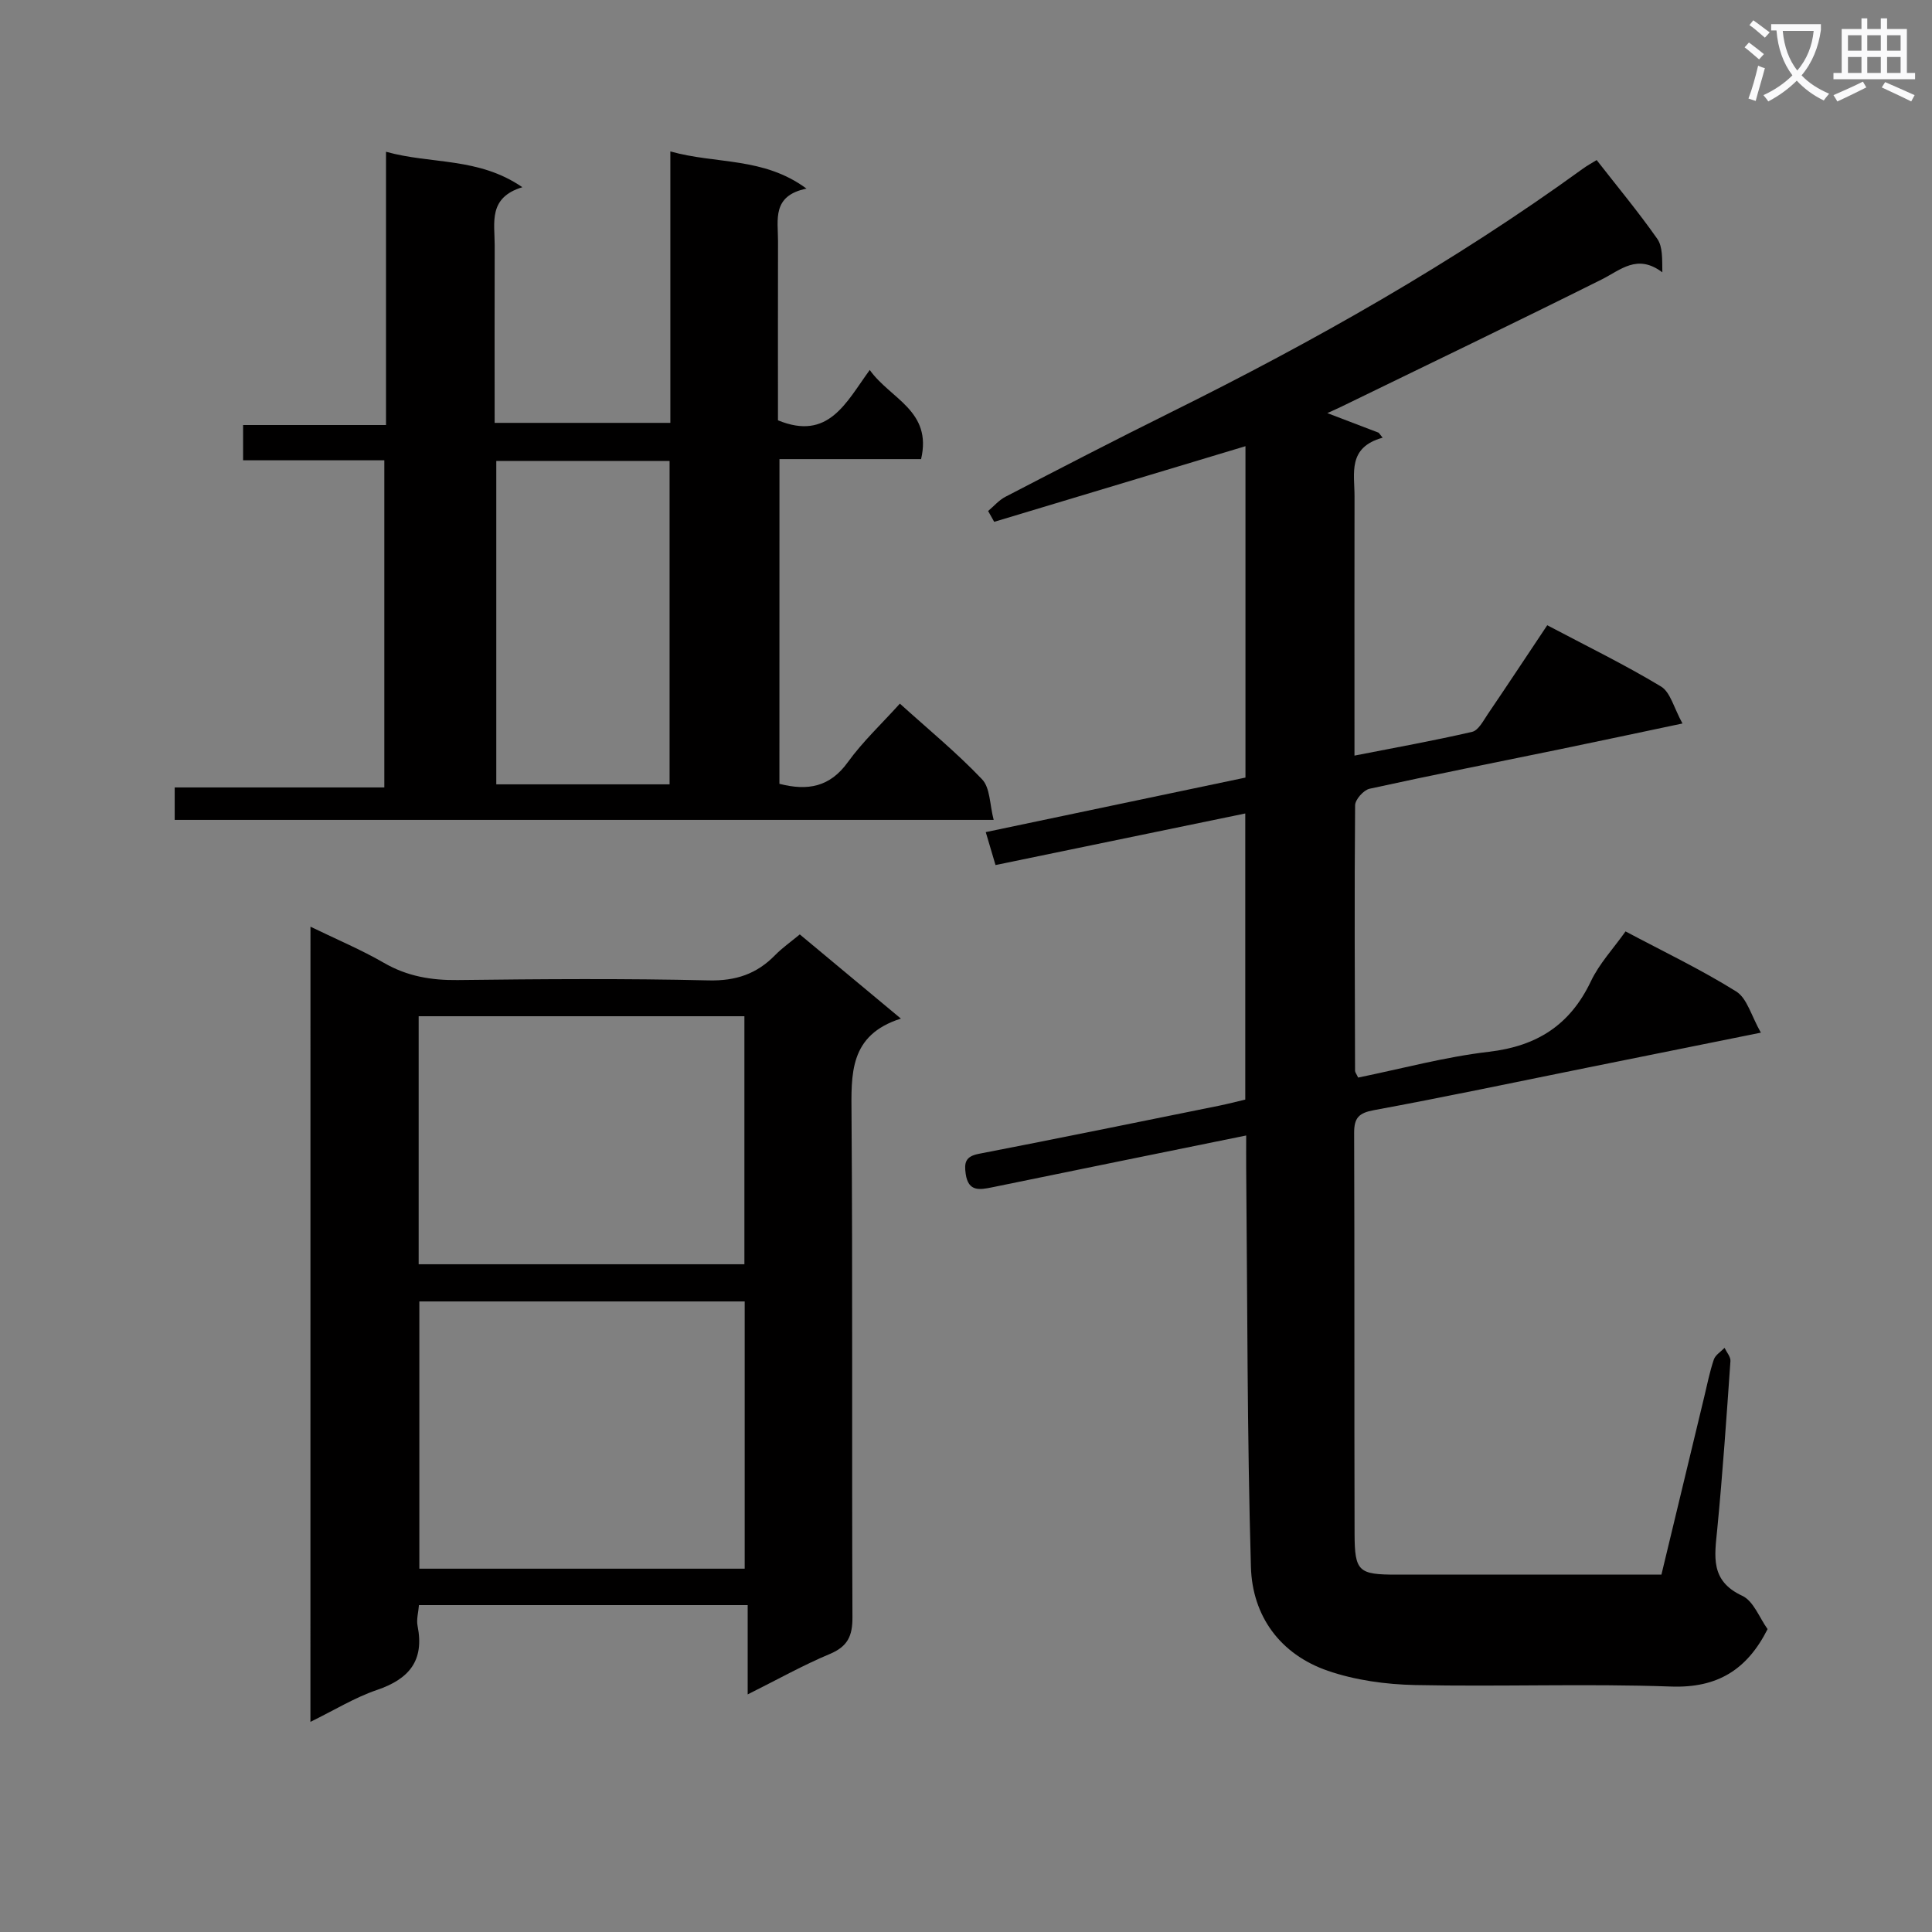
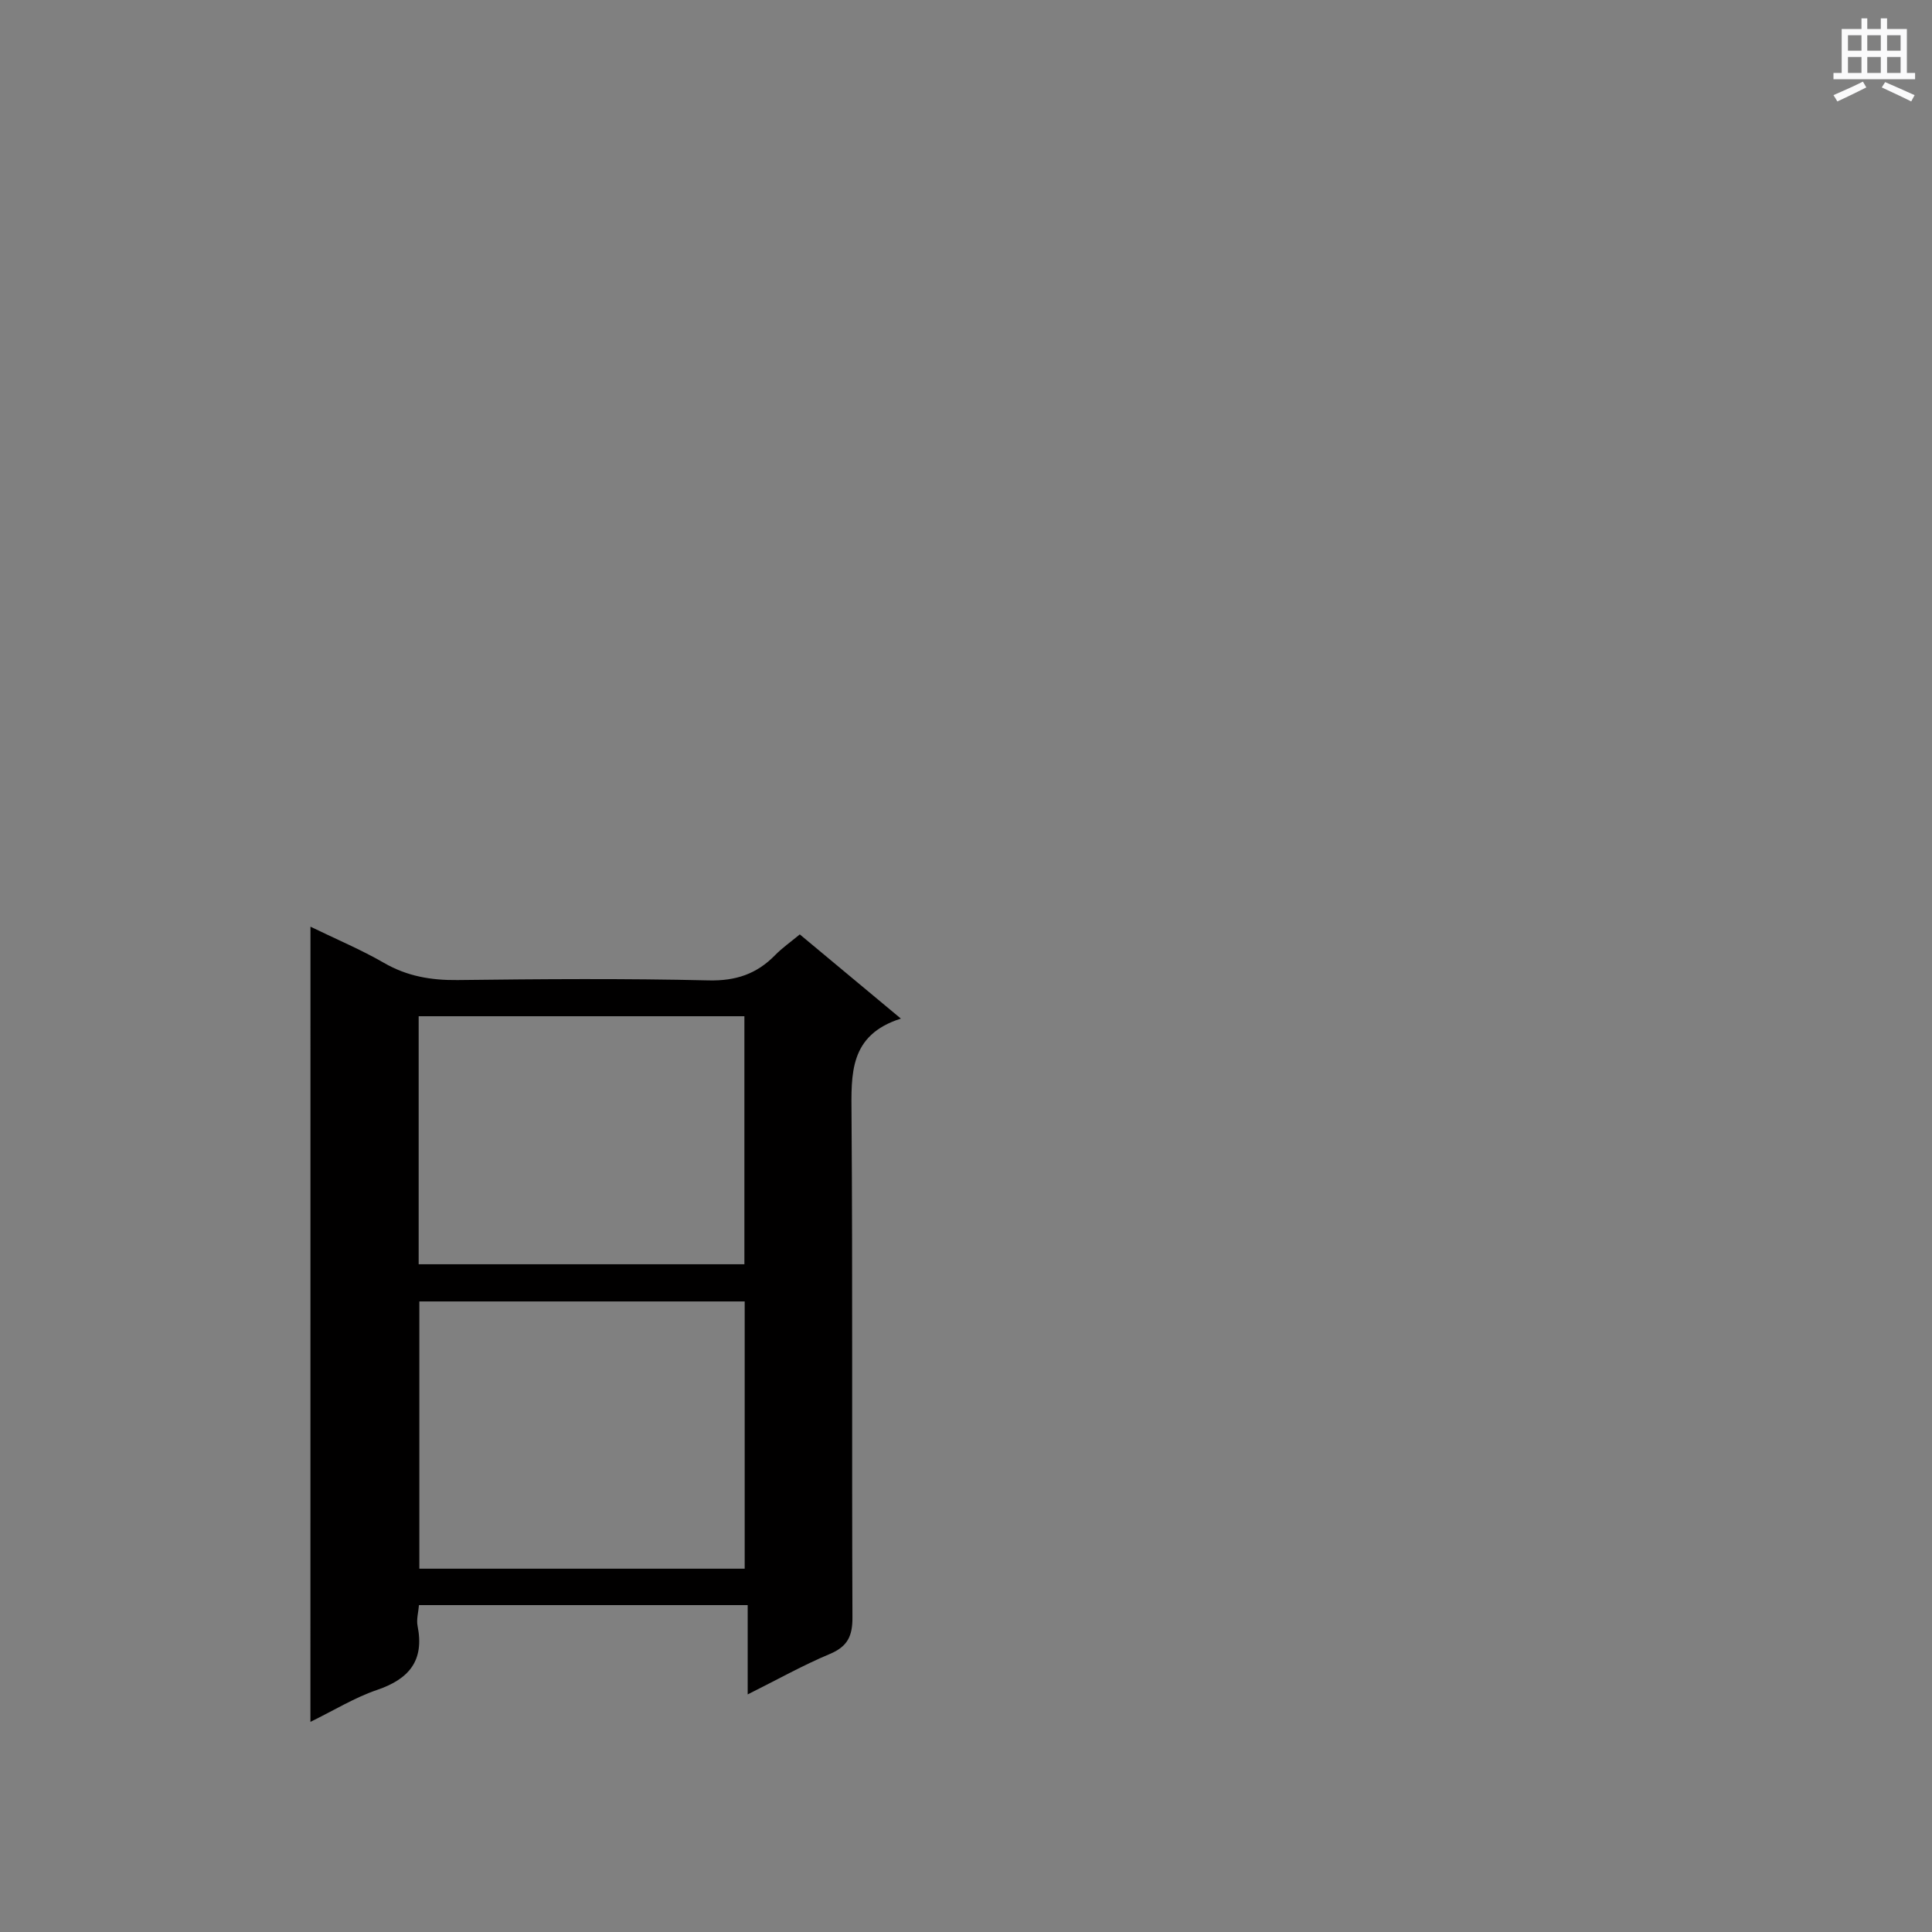
<svg xmlns="http://www.w3.org/2000/svg" enable-background="new 0 0 400 400" viewBox="0 0 400 400">
  <rect x="0" y="0" width="400" height="400" fill="#808080" stroke="none" />
-   <path d="m362.1 8.8c1.1.8 2.1 1.6 3.1 2.4l-1 1.1c-1.3-1.1-2.3-2-3-2.5zm1.9 4.8c.5.2.9.4 1.4.5-.6 2.3-1.3 4.5-1.9 6.8l-1.5-.5c.8-2.1 1.4-4.3 2-6.8zm-1-9.4c1.3.9 2.4 1.8 3.4 2.5l-1 1.1c-1.4-1.2-2.4-2.1-3.2-2.6zm3.7 2.2v-1.4h10.3v1.2c-.5 3.6-1.8 6.8-4 9.4 1.5 1.6 3.4 2.8 5.7 3.8-.3.4-.7.8-1.1 1.4-2.3-1.1-4.1-2.5-5.6-4.1-1.6 1.6-3.6 3.1-5.9 4.3-.3-.5-.7-.9-1-1.3 2.4-1.1 4.4-2.5 6-4.1-1.9-2.5-3-5.6-3.3-9.3h-1.1zm8.8 0h-6.4c.3 3.3 1.3 6 3 8.2 2-2.3 3.1-5.1 3.4-8.2z" fill="#fafafb" />
  <path d="m385.3 3.8h1.3v2.2h2.8v-2.2h1.3v2.2h4.1v9.1h1.7v1.3h-16.9v-1.3h1.7v-9.1h4.1v-2.2zm.4 13.1.7 1.2c-1.8.9-3.8 1.9-6 2.9-.2-.4-.5-.8-.8-1.3 2.3-1 4.3-1.9 6.1-2.8zm-3.1-6.4h2.8v-3.2h-2.8zm0 4.6h2.8v-3.3h-2.8zm4-4.6h2.8v-3.2h-2.8zm0 4.6h2.8v-3.3h-2.8zm3.7 1.9c2.1.9 4.1 1.8 6.1 2.7l-.7 1.3c-2.2-1.1-4.2-2-6.1-2.9zm3.2-9.7h-2.8v3.2h2.8zm-2.8 7.8h2.8v-3.3h-2.8z" fill="#fafafb" />
  <g fill="#010000">
-     <path d="m365.96 337.29c-4.24 8.39-10.36 12.24-20.01 11.89-17.64-.63-35.33.06-52.98-.31-6.05-.13-12.35-.99-18.05-2.95-9.87-3.4-15.64-11.32-15.93-21.5-.79-27.46-.72-54.94-.98-82.41-.02-2.15 0-4.3 0-6.92-17.83 3.63-35.2 7.15-52.55 10.72-2.64.54-4.98.97-5.52-2.76-.33-2.31-.08-3.62 2.69-4.16 16.62-3.21 33.2-6.62 49.79-9.97 1.76-.36 3.5-.82 5.4-1.26 0-19.64 0-39.1 0-59.24-17.13 3.54-34.07 7.03-51.71 10.68-.61-2.06-1.24-4.18-2.02-6.82 17.99-3.78 35.86-7.53 53.77-11.29 0-23.13 0-45.77 0-68.61-17.42 5.25-34.72 10.46-52.02 15.66-.42-.75-.84-1.49-1.26-2.24 1.19-1 2.25-2.26 3.59-2.95 11.37-5.89 22.74-11.79 34.21-17.47 29.7-14.72 58.48-30.98 85.36-50.47.91-.66 1.91-1.2 2.83-1.77 4.28 5.49 8.64 10.73 12.54 16.29 1.15 1.63 1.02 4.16 1.06 6.95-5.21-3.92-8.64-.47-12.62 1.51-17.84 8.9-35.81 17.53-53.74 26.26-.88.43-1.78.82-3 1.38 3.78 1.44 7.2 2.75 10.63 4.06.27.34.54.69.82 1.03-7.31 2.01-5.81 7.39-5.82 12.15-.03 15.83-.01 31.66-.01 47.49v6.18c8.53-1.67 16.49-3.1 24.36-4.92 1.29-.3 2.3-2.27 3.21-3.62 4.1-6.04 8.12-12.13 12.34-18.45 8.14 4.3 16.05 8.16 23.55 12.68 1.96 1.18 2.67 4.45 4.45 7.66-9.21 1.94-17.25 3.66-25.3 5.32-13.16 2.71-26.35 5.31-39.48 8.19-1.24.27-2.99 2.24-3 3.43-.16 18.33-.06 36.66-.01 54.98 0 .29.26.59.64 1.39 8.93-1.82 17.92-4.27 27.07-5.34 9.94-1.16 16.8-5.53 21.11-14.58 1.75-3.69 4.68-6.81 7.18-10.34 7.79 4.14 15.62 7.88 22.92 12.44 2.26 1.41 3.12 5.06 5.1 8.52-13.11 2.64-24.64 4.97-36.16 7.29-14.64 2.95-29.25 6.05-43.93 8.75-3.16.58-4.13 1.6-4.12 4.72.1 27.66.01 55.32.09 82.98.02 7.84.83 8.47 8.67 8.47h54.86c2.98-12.4 5.92-24.62 8.87-36.84.62-2.58 1.13-5.19 1.98-7.69.32-.95 1.45-1.62 2.22-2.42.43.91 1.28 1.86 1.22 2.73-.81 11.61-1.61 23.22-2.73 34.8-.54 5.58-1.54 10.69 5.17 13.8 2.35 1.09 3.58 4.6 5.25 6.9z" />
-     <path d="m161.37 162.28c5.88 1.51 10.45.66 14.15-4.46 3.09-4.28 7.01-7.95 10.79-12.14 5.87 5.31 11.79 10.17 17.02 15.67 1.69 1.77 1.57 5.25 2.4 8.4-57.19 0-113.25 0-169.56 0 0-2.18 0-4.13 0-6.72h43.4c0-22.84 0-45.05 0-67.73-9.73 0-19.32 0-29.24 0 0-2.54 0-4.61 0-7.3h29.59c0-19.01 0-37.42 0-56.58 9.41 2.63 19.1 1.07 28.23 7.34-7.13 2.15-5.72 7.38-5.73 12.03-.04 12.13-.01 24.27-.01 36.76h36.38c0-18.38 0-36.91 0-56.2 9.54 2.68 19.25 1.1 28.19 7.7-7.21 1.47-5.89 6.47-5.9 10.86-.03 12.46-.01 24.92-.01 37.11 10.47 4.31 14.08-3.67 19-10.42 4.28 6.02 12.98 8.41 10.63 18.46-9.58 0-19.3 0-29.32 0-.01 22.72-.01 44.81-.01 67.22zm-58.62-66.85v66.96h35.88c0-22.52 0-44.62 0-66.96-12.05 0-23.8 0-35.88 0z" />
    <path d="m64.28 191.86c5.42 2.64 10.49 4.76 15.21 7.49 4.81 2.78 9.76 3.62 15.24 3.56 17.33-.21 34.67-.34 51.99.07 5.63.13 9.95-1.33 13.76-5.23 1.48-1.51 3.25-2.75 5.11-4.29 6.88 5.73 13.51 11.25 20.93 17.43-10.74 3.41-10.28 11.48-10.22 19.97.25 34.66.04 69.33.19 103.99.02 3.87-1 6.05-4.69 7.59-5.48 2.29-10.69 5.22-17 8.37 0-6.61 0-12.43 0-18.49-23.09 0-45.36 0-68.06 0-.11 1.46-.56 2.97-.28 4.34 1.42 7.16-1.76 10.96-8.39 13.22-4.62 1.57-8.88 4.21-13.8 6.61.01-55.13.01-109.55.01-164.63zm22.54 77.59v55.33h67.36c0-18.58 0-36.94 0-55.33-22.65 0-44.89 0-67.36 0zm67.3-7.7c0-17.38 0-34.41 0-51.35-22.71 0-44.96 0-67.44 0v51.35z" />
  </g>
</svg>